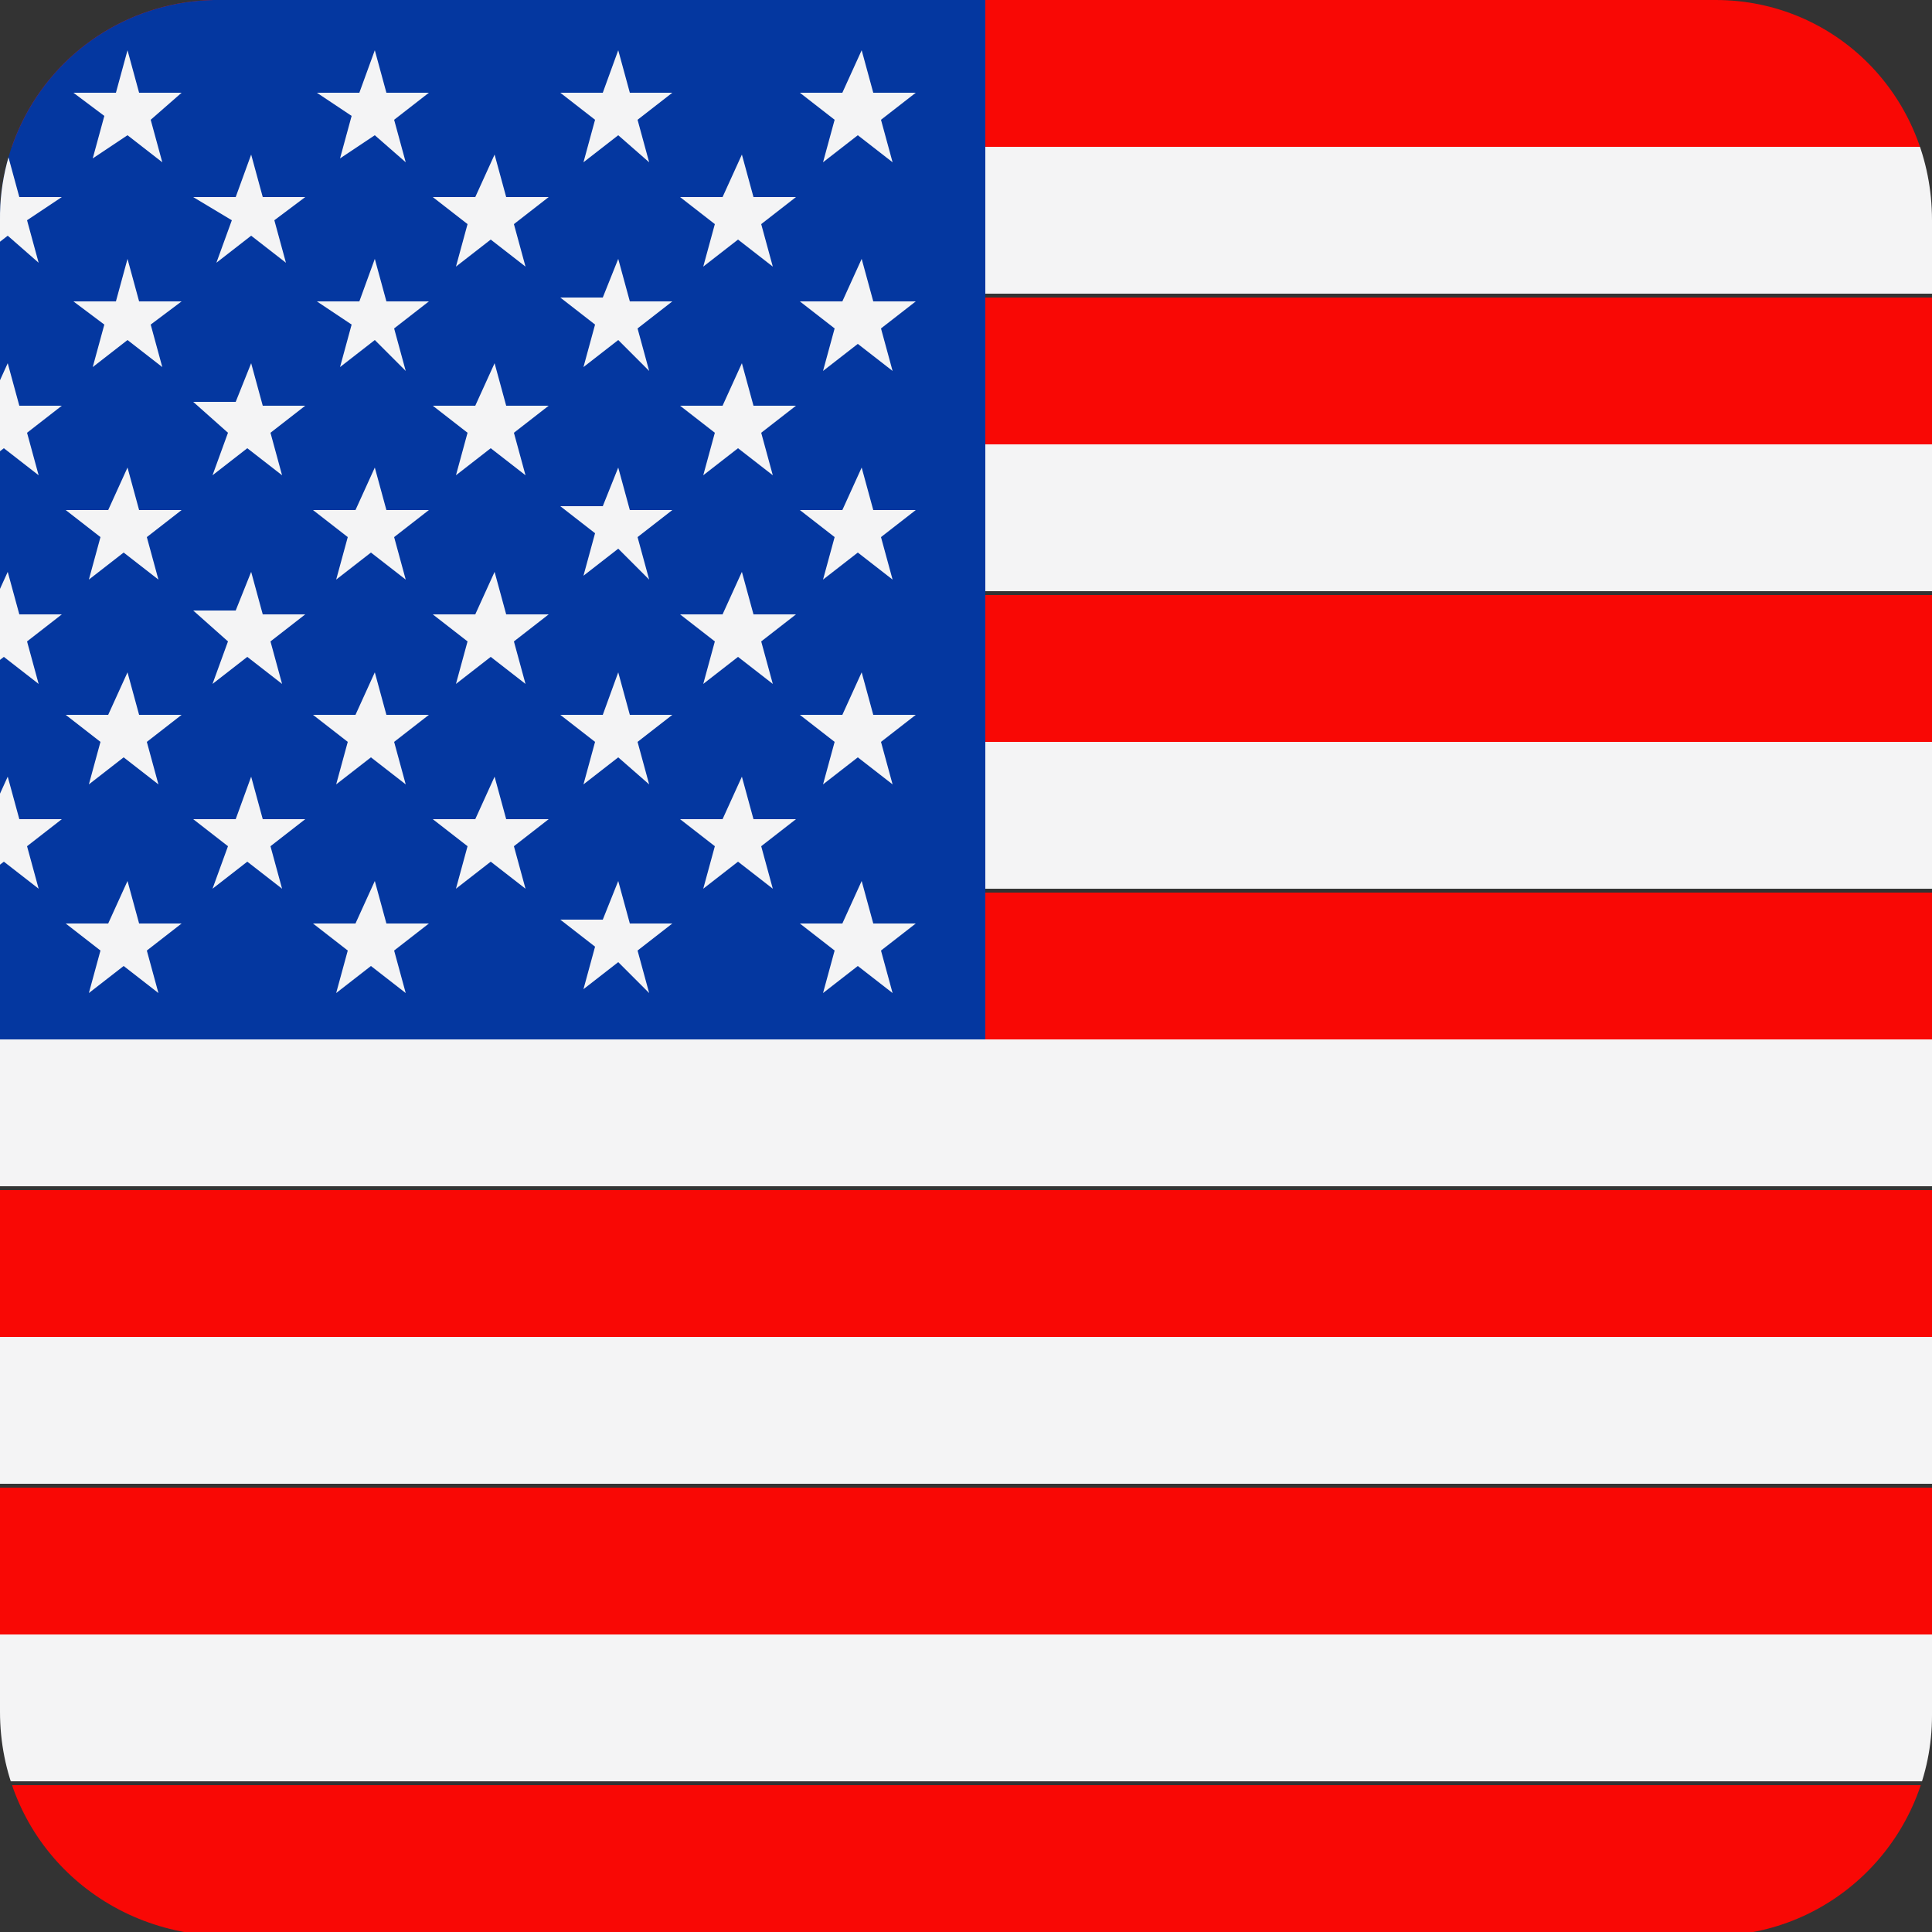
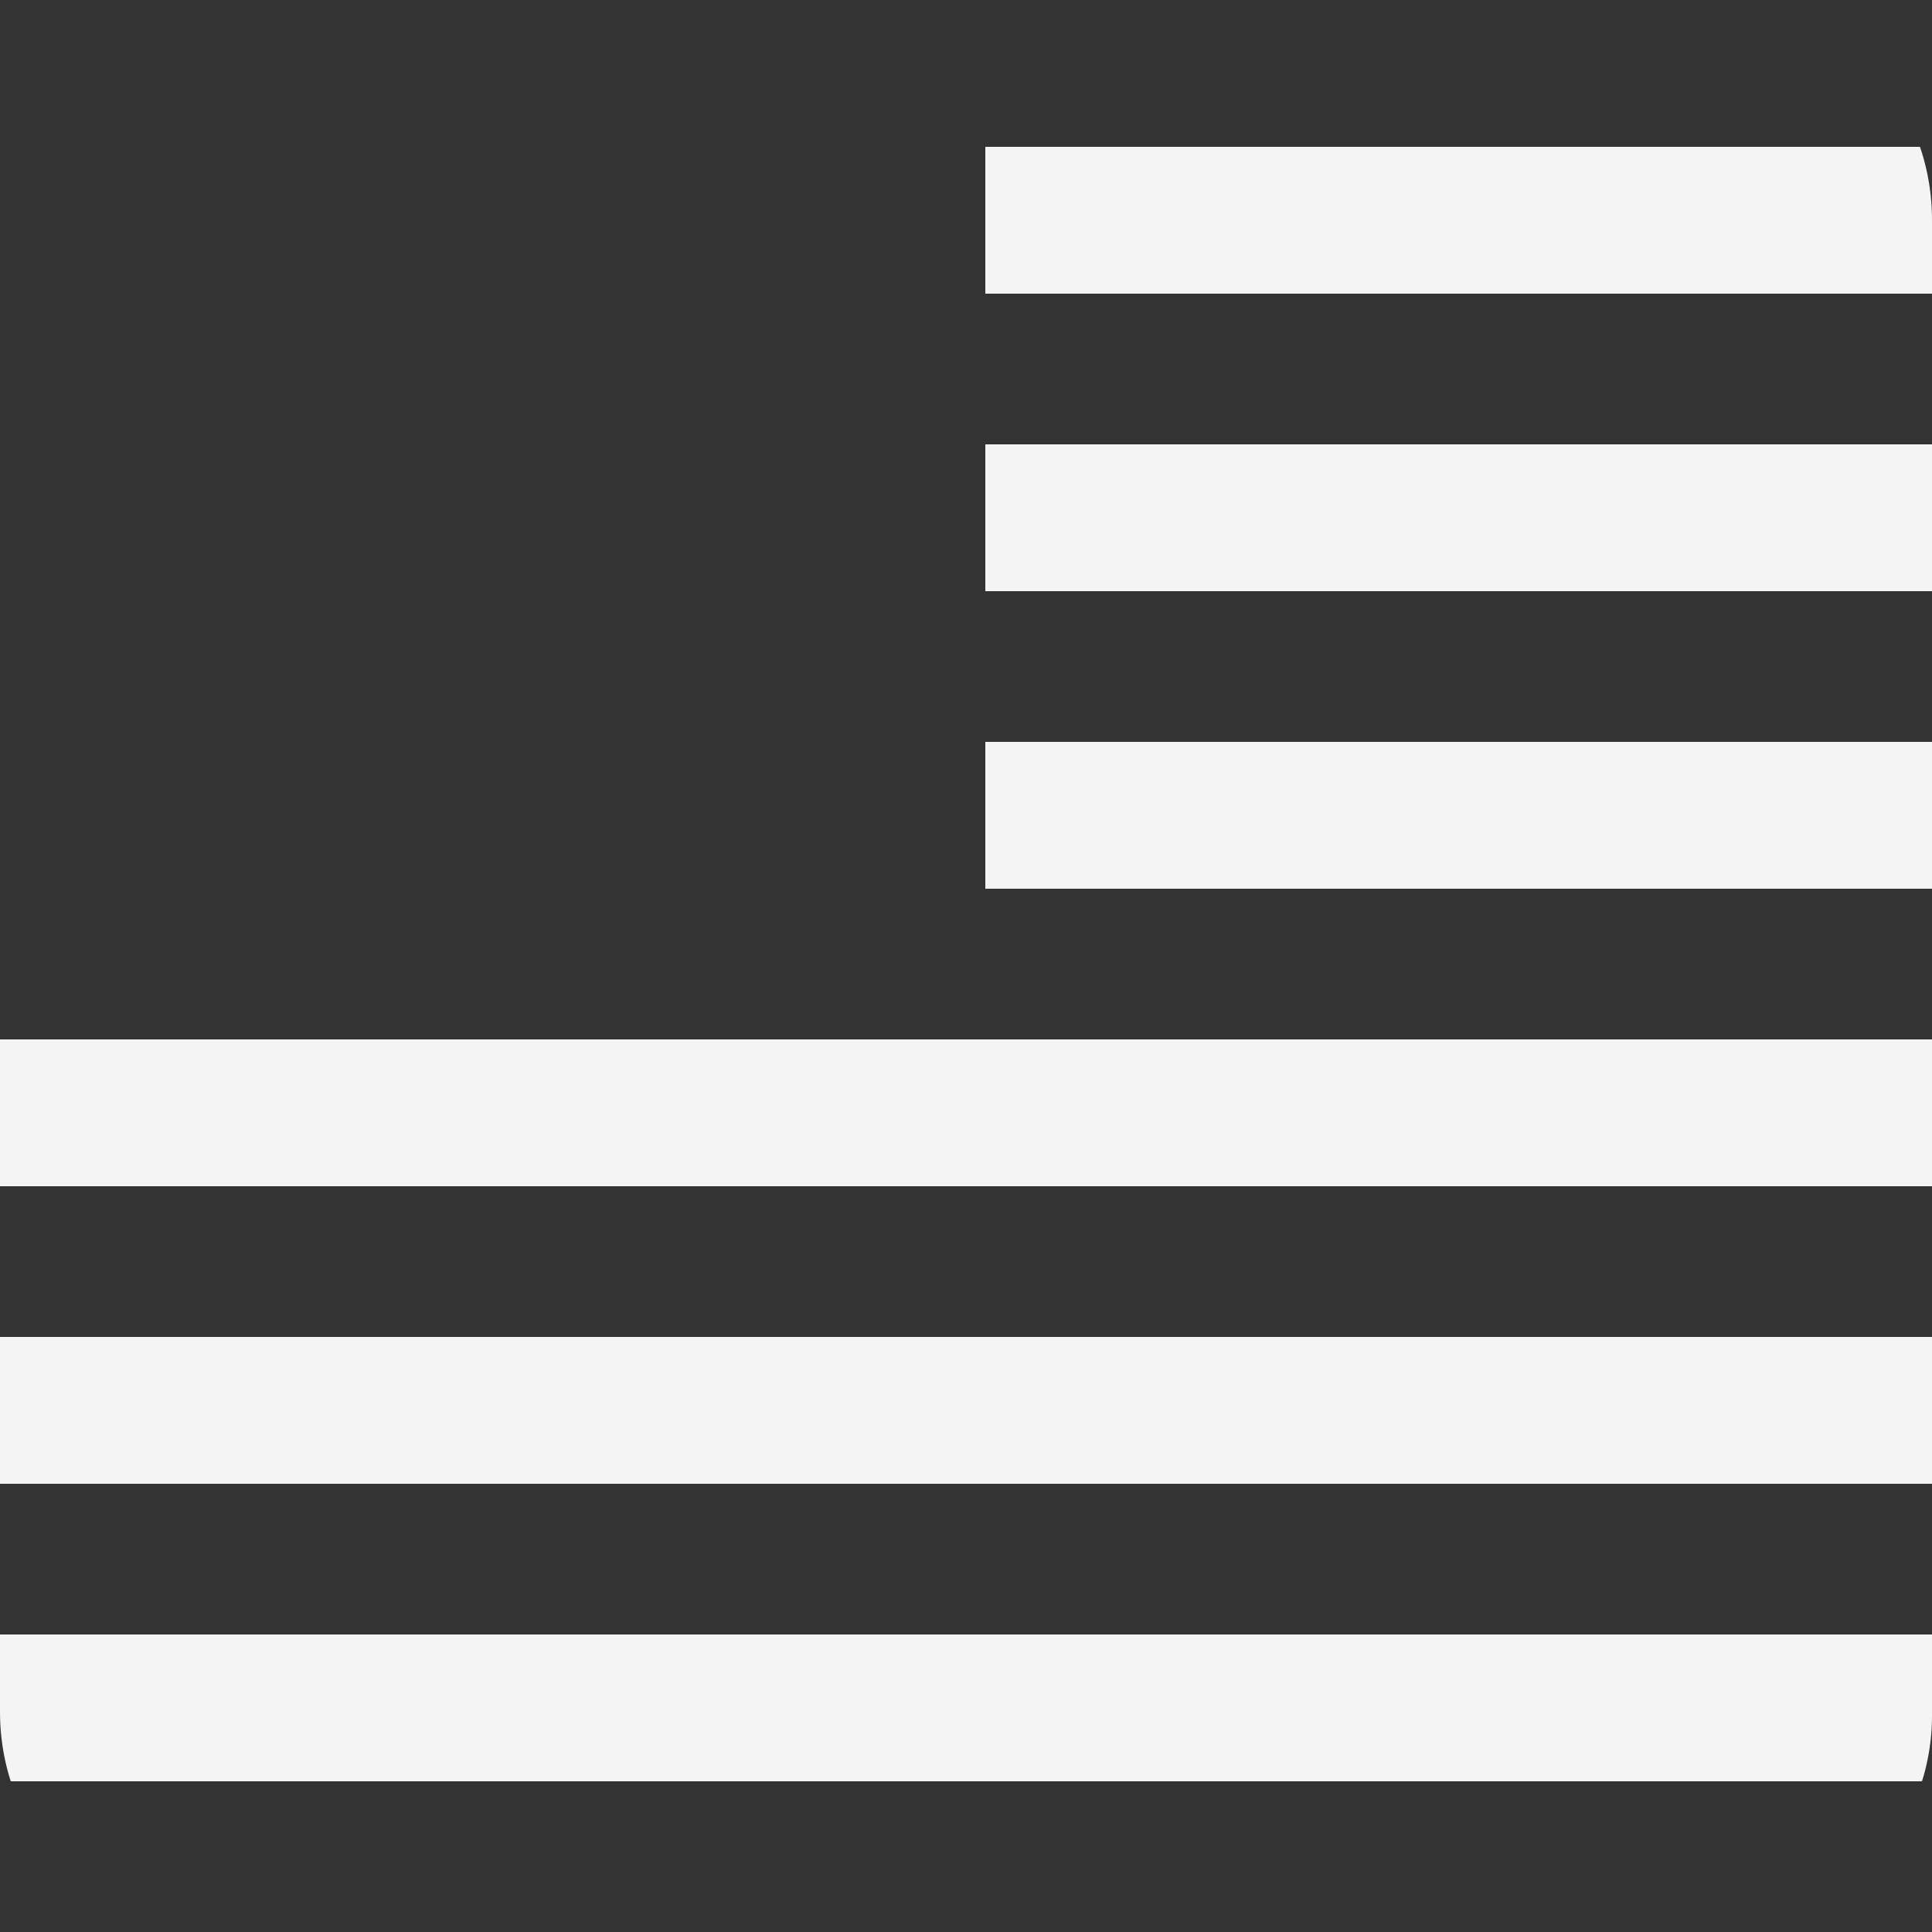
<svg xmlns="http://www.w3.org/2000/svg" viewBox="0 0 50 50">
  <rect x="0" y="0" width="50" height="50" fill="#333333" stroke="none" />
  <defs>
    <path id="A" d="M5.7 0h38.7C47.5 0 50 2.5 50 5.7v38.7c0 3.1-2.5 5.7-5.7 5.7H5.7C2.5 50 0 47.5 0 44.3V5.7A5.63 5.63 0 0 1 5.7 0h0z" />
  </defs>
  <clipPath id="B">
    <use href="#A" />
  </clipPath>
  <g clip-path="url(#B)">
    <path d="M62.5 3.8v3.8h-37V3.8h37 0zm0 7.7v3.8h-37v-3.8h37 0zm0 7.7V23h-37v-3.8h37 0zm0 7.7v3.8h-75v-3.8h75 0zm0 7.7v3.8h-75v-3.8h75 0zm0 7.7v3.8h-75v-3.8h75 0z" fill="#f4f4f5" />
-     <path d="M-12.5 0h75v3.8h-75V0h0zm0 46.2h75V50h-75v-3.8h0zm0-7.7h75v3.8h-75v-3.8h0zm0-7.7h75v3.8h-75v-3.8h0zm0-7.7h75v3.8h-75v-3.8h0zm0-7.7h75v3.8h-75v-3.8h0zm0-7.7h75v3.8h-75V7.7h0z" fill="#f90805" />
-     <path d="M-12.5 0h38v26.9h-38V0z" fill="#0437a0" />
-     <path d="M22.3 1.3l.3 1.1h1.1l-.9.7.3 1.1-.9-.7-.9.7.3-1.1-.9-.7h1.1l.5-1.1h0zM-9.3 12.1l.3 1.1h1.1l-.9.7.3 1.1-.9-.7-.9.7.3-1.1-.9-.7h1.1l.5-1.1h0zm3.1 2.7l.3 1.1h1.1l-.9.7.3 1.1-.9-.7-.9.7.3-1.1-.9-.7h1.1l.5-1.1h0zm25.4 0l.3 1.1h1.1l-.9.7.3 1.1-.9-.7-.9.7.3-1.1-.9-.7h1.1l.5-1.1h0zm-6.4 0l.3 1.1h1.1l-.9.7.3 1.1-.9-.7-.9.7.3-1.1-.9-.7h1.1l.5-1.1h0zm-6.3 0l.3 1.1h1.1l-.9.7.3 1.1-.9-.7-.9.7.4-1.1-.9-.8h1.1l.4-1h0zm-6.3 0l.3 1.1h1.1l-.9.7.3 1.1-.9-.7-.9.7.3-1.1-.9-.7h1.1l.5-1.1h0zM-3 12.1l.3 1.1h1.1l-.9.7.3 1.1-.8-.8-.9.7.3-1.1-.9-.7h1.1l.4-1h0zm19 0l.3 1.1h1.1l-.9.7.3 1.1-.8-.8-.9.7.3-1.1-.9-.7h1.1l.4-1h0zm6.3 0l.3 1.1h1.1l-.9.7.3 1.1-.9-.7-.9.7.3-1.1-.9-.7h1.1l.5-1.1h0zm0 5.3l.3 1.1h1.1l-.9.7.3 1.1-.9-.7-.9.7.3-1.1-.9-.7h1.1l.5-1.1h0zm-6.3 0l.3 1.1h1.1l-.9.7.3 1.1-.8-.7-.9.7.3-1.1-.9-.7h1.1l.4-1.1h0zm-19 0l.3 1.1h1.1l-.9.7.3 1.1-.8-.7-.9.7.3-1.1-.9-.7h1.1l.4-1.1h0zm-3.2 2.7l.3 1.1h1.1l-.9.7.3 1.1-.9-.7-.9.7.3-1.1-.9-.7h1.1l.5-1.1h0zm25.4 0l.3 1.1h1.1l-.9.7.3 1.1-.9-.7-.9.7.3-1.1-.9-.7h1.1l.5-1.1h0zm-6.4 0l.3 1.1h1.1l-.9.7.3 1.1-.9-.7-.9.7.3-1.1-.9-.7h1.1l.5-1.1h0zm-6.3 0l.3 1.1h1.1l-.9.7.3 1.1-.9-.7-.9.7.4-1.1-.9-.7h1.1l.4-1.1h0zm-6.3 0l.3 1.1h1.1l-.9.7L1 23l-.9-.7-.9.7.3-1.1-.9-.7h1.1l.5-1.1h0zm-9.5-2.7l.3 1.1h1.1l-.9.7.3 1.1-.9-.7-.9.7.3-1.1-.9-.7h1.1l.5-1.1h0zm0 5.4l.3 1.1h1.1l-.9.7.3 1.1-.9-.7-.9.7.3-1.1-.9-.7h1.1l.5-1.1h0zm6.3 0l.3 1.1h1.1l-.9.7.3 1.1-.8-.8-.9.7.3-1.1-.9-.7h1.1l.4-1h0zm19 0l.3 1.1h1.1l-.9.7.3 1.1-.8-.8-.9.7.3-1.1-.9-.7h1.1l.4-1h0zm6.3 0l.3 1.1h1.1l-.9.7.3 1.1-.9-.7-.9.7.3-1.1-.9-.7h1.1l.5-1.1h0zM-6.2 9.4l.3 1.1h1.1l-.9.7.3 1.1-.9-.7-.9.7.3-1.1-.9-.7h1.1l.5-1.1h0zm0-5.4l.3 1.1h1.1l-.9.7.3 1.1-.9-.7-.9.7.3-1.1-.9-.7h1.1l.5-1.1h0zm25.4 0l.3 1.1h1.1l-.9.7.3 1.1-.9-.7-.9.7.3-1.1-.9-.7h1.1l.5-1.1h0zm-6.4 0l.3 1.1h1.1l-.9.7.3 1.1-.9-.7-.9.7.3-1.1-.9-.7h1.1l.5-1.1h0zM6.5 4l.3 1.1h1.1l-.8.6.3 1.1-.9-.7-.9.7.4-1.1-1-.6h1.1L6.5 4h0zM.2 4l.3 1.1h1.1l-.9.6.3 1.1-.8-.7-.9.7.3-1.1-.9-.7h1.1l.4-1h0zm-9.5 2.7l.3 1.1h1.1l-.9.7.3 1.1-.9-.7-.9.7.3-1.1-.9-.7h1.1l.5-1.1h0zm28.5 2.7l.3 1.1h1.1l-.9.7.3 1.1-.9-.7-.9.7.3-1.1-.9-.7h1.1l.5-1.1h0zm-6.4 0l.3 1.1h1.1l-.9.7.3 1.1-.9-.7-.9.7.3-1.1-.9-.7h1.1l.5-1.1h0zm-6.3 0l.3 1.1h1.1l-.9.7.3 1.1-.9-.7-.9.7.4-1.1-.9-.8h1.1l.4-1h0zm-6.3 0l.3 1.1h1.1l-.9.7.3 1.1-.9-.7-.9.7.3-1.1-.9-.7h1.1l.5-1.1h0zM-3 6.7l.3 1.1h1.1l-.9.7.3 1.1-.8-.8-.9.7.3-1.1-.9-.7h1.1l.4-1h0zm0-5.4l.3 1.1h1.1l-.9.7.3 1.1-.8-.7-.9.7.3-1.1-.9-.7h1.1l.4-1.1h0zm-6.3 0l.3 1.1h1.1l-.9.7.3 1.1-.9-.7-.9.7.3-1.1-.9-.7h1.1l.5-1.1h0zM3.3 22.8l.3 1.1h1.1l-.9.7.3 1.1-.9-.7-.9.7.3-1.1-.9-.7h1.1l.5-1.1h0zm0-5.4l.3 1.1h1.1l-.9.7.3 1.1-.9-.7-.9.7.3-1.1-.9-.7h1.1l.5-1.1h0zm0-5.3l.3 1.1h1.1l-.9.7.3 1.1-.9-.7-.9.7.3-1.1-.9-.7h1.1l.5-1.1h0zm0-5.4l.3 1.1h1.1l-.8.6.3 1.1-.9-.7-.9.7.3-1.1-.8-.6H3l.3-1.1h0zm0-5.4l.3 1.1h1.1l-.8.7.3 1.1-.9-.7-.9.6.3-1.1-.8-.6H3l.3-1.1h0zm6.4 21.5l.3 1.1h1.1l-.9.7.3 1.1-.9-.7-.9.7.3-1.1-.9-.7h1.1l.5-1.1h0zm0-5.4l.3 1.1h1.1l-.9.7.3 1.1-.9-.7-.9.7.3-1.1-.9-.7h1.1l.5-1.1h0zm0-5.3l.3 1.1h1.1l-.9.7.3 1.1-.9-.7-.9.7.3-1.1-.9-.7h1.1l.5-1.1h0zm0-5.4l.3 1.1h1.1l-.9.7.3 1.1-.8-.8-.9.7.3-1.1-.9-.6h1.1l.4-1.1h0zm0-5.4l.3 1.1h1.1l-.9.7.3 1.1-.8-.7-.9.6.3-1.1-.9-.6h1.1l.4-1.1h0zM16 6.7l.3 1.1h1.1l-.9.7.3 1.1-.8-.8-.9.7.3-1.1-.9-.7h1.1l.4-1h0zm0-5.4l.3 1.1h1.1l-.9.7.3 1.1-.8-.7-.9.7.3-1.1-.9-.7h1.1l.4-1.1h0zm6.3 5.4l.3 1.1h1.1l-.9.7.3 1.1-.9-.7-.9.7.3-1.1-.9-.7h1.1l.5-1.1h0z" fill="#f4f4f5" />
  </g>
</svg>